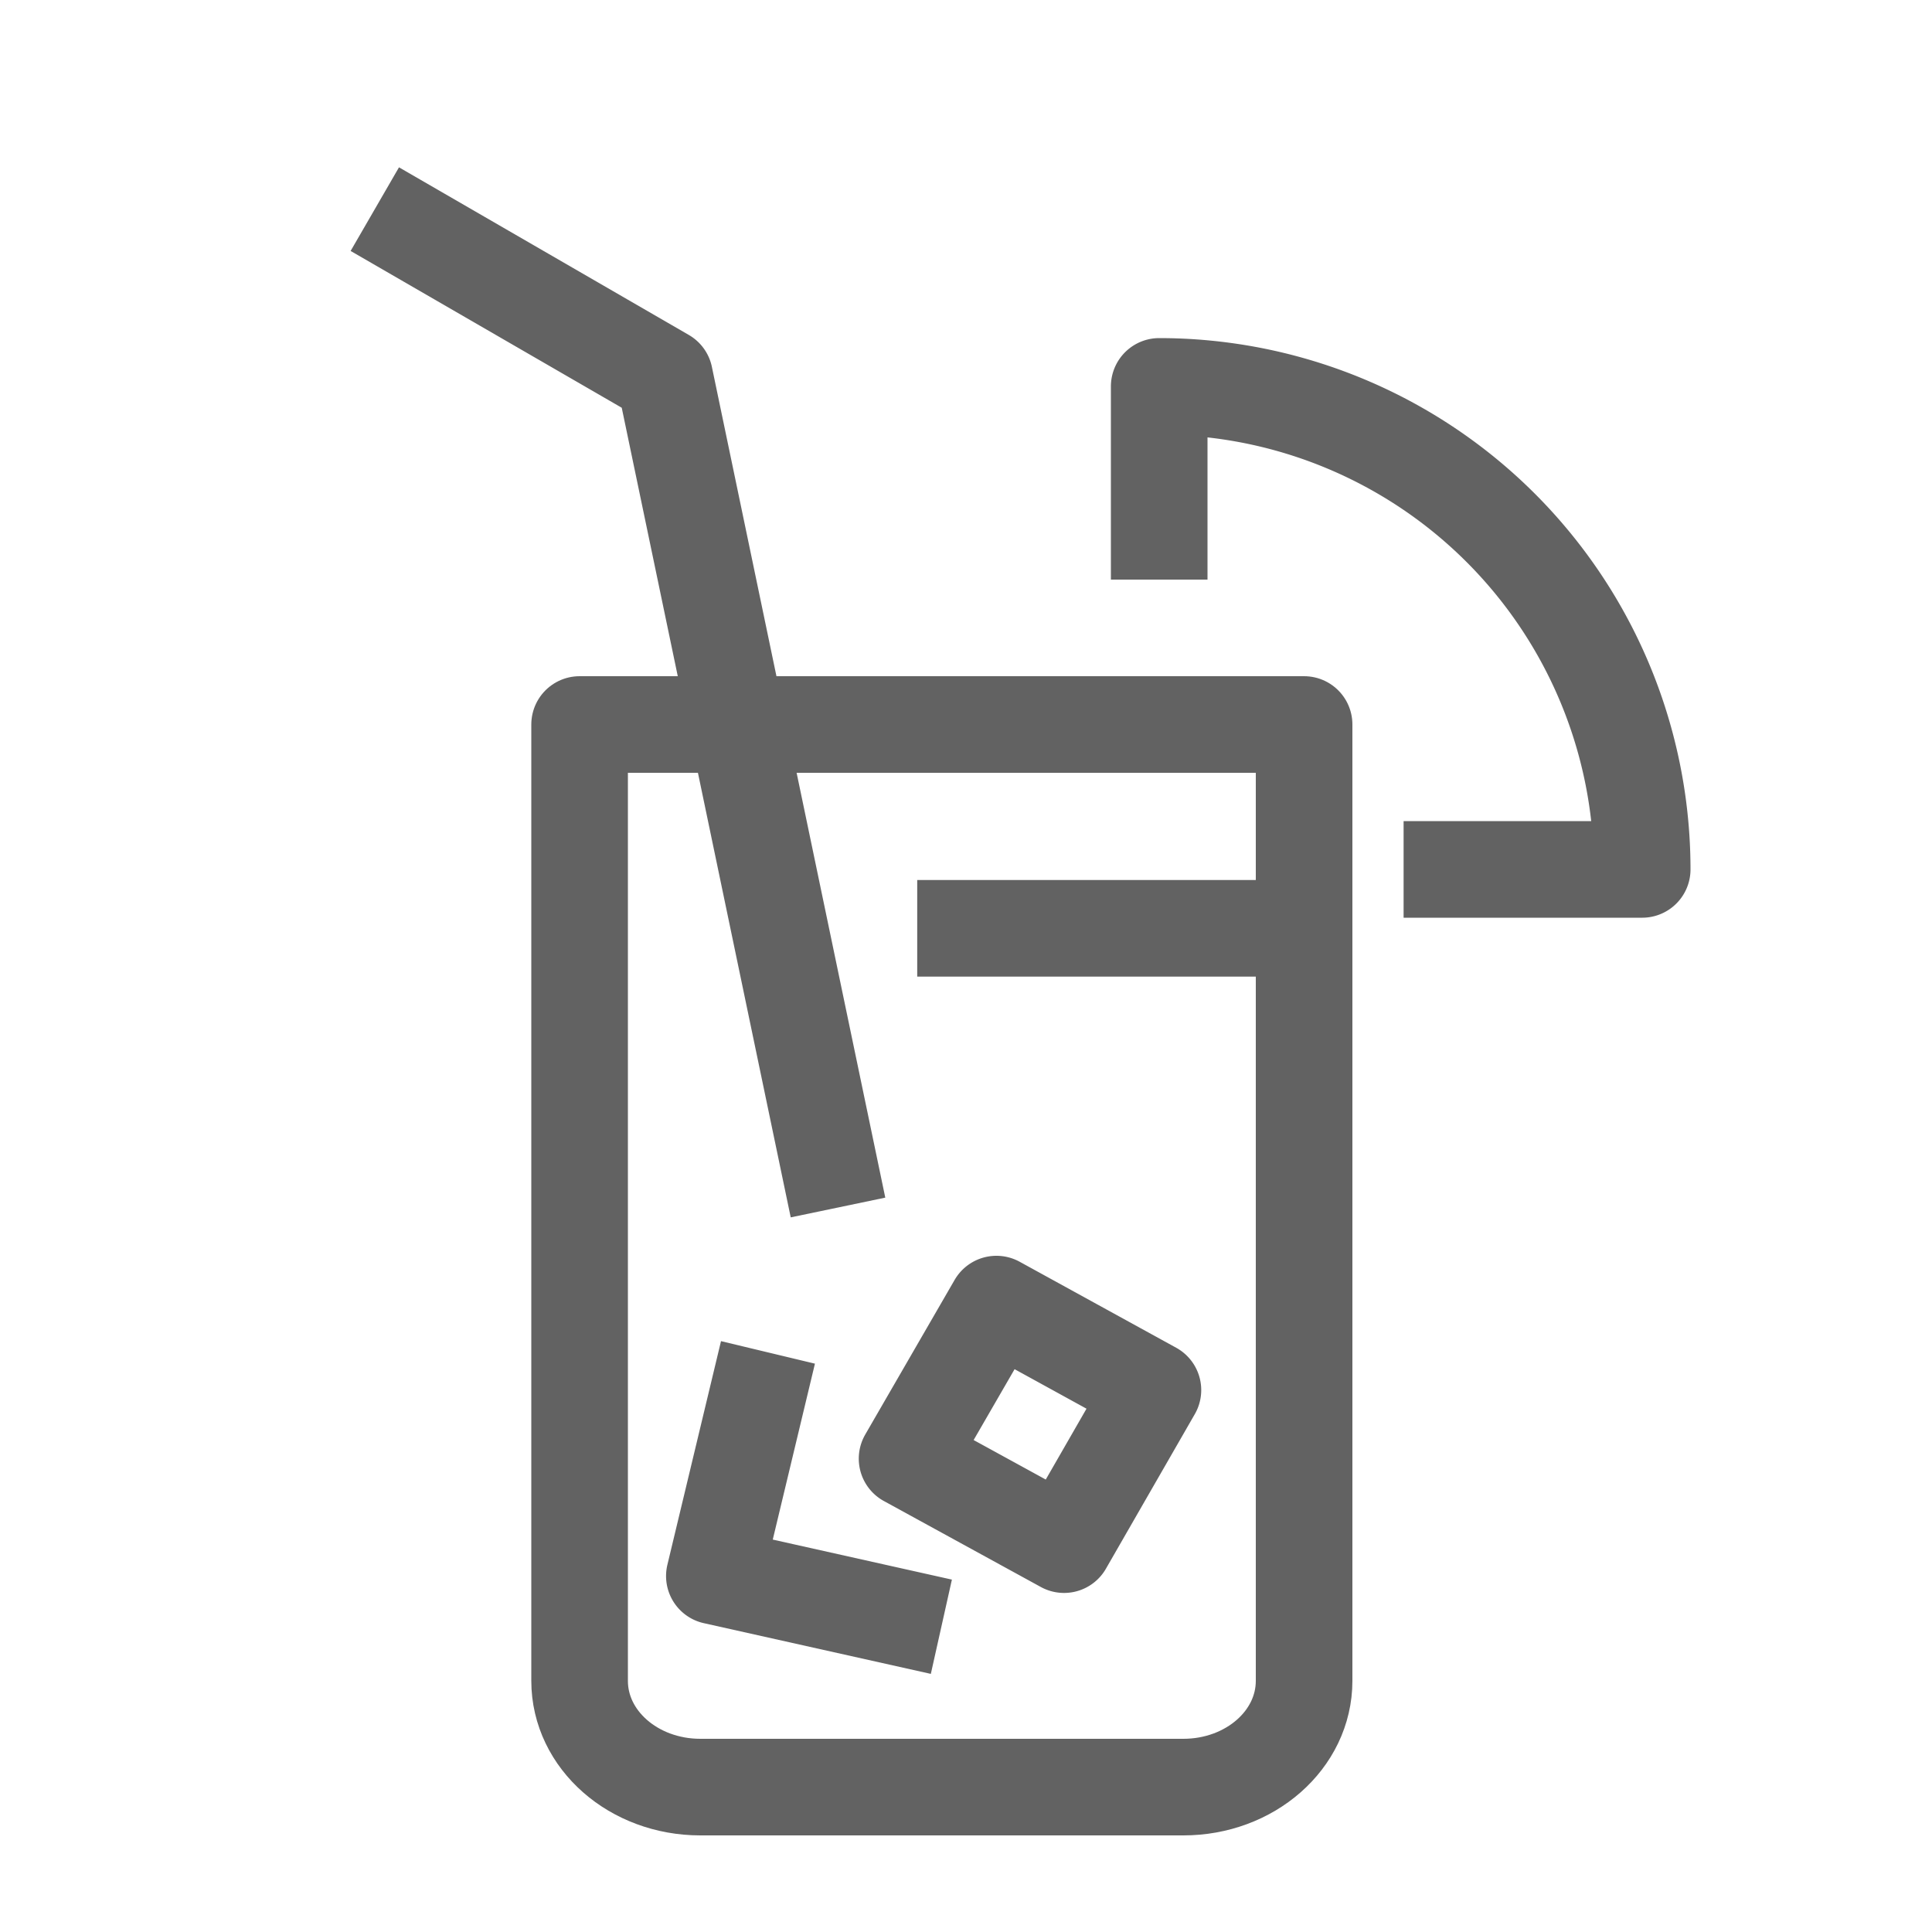
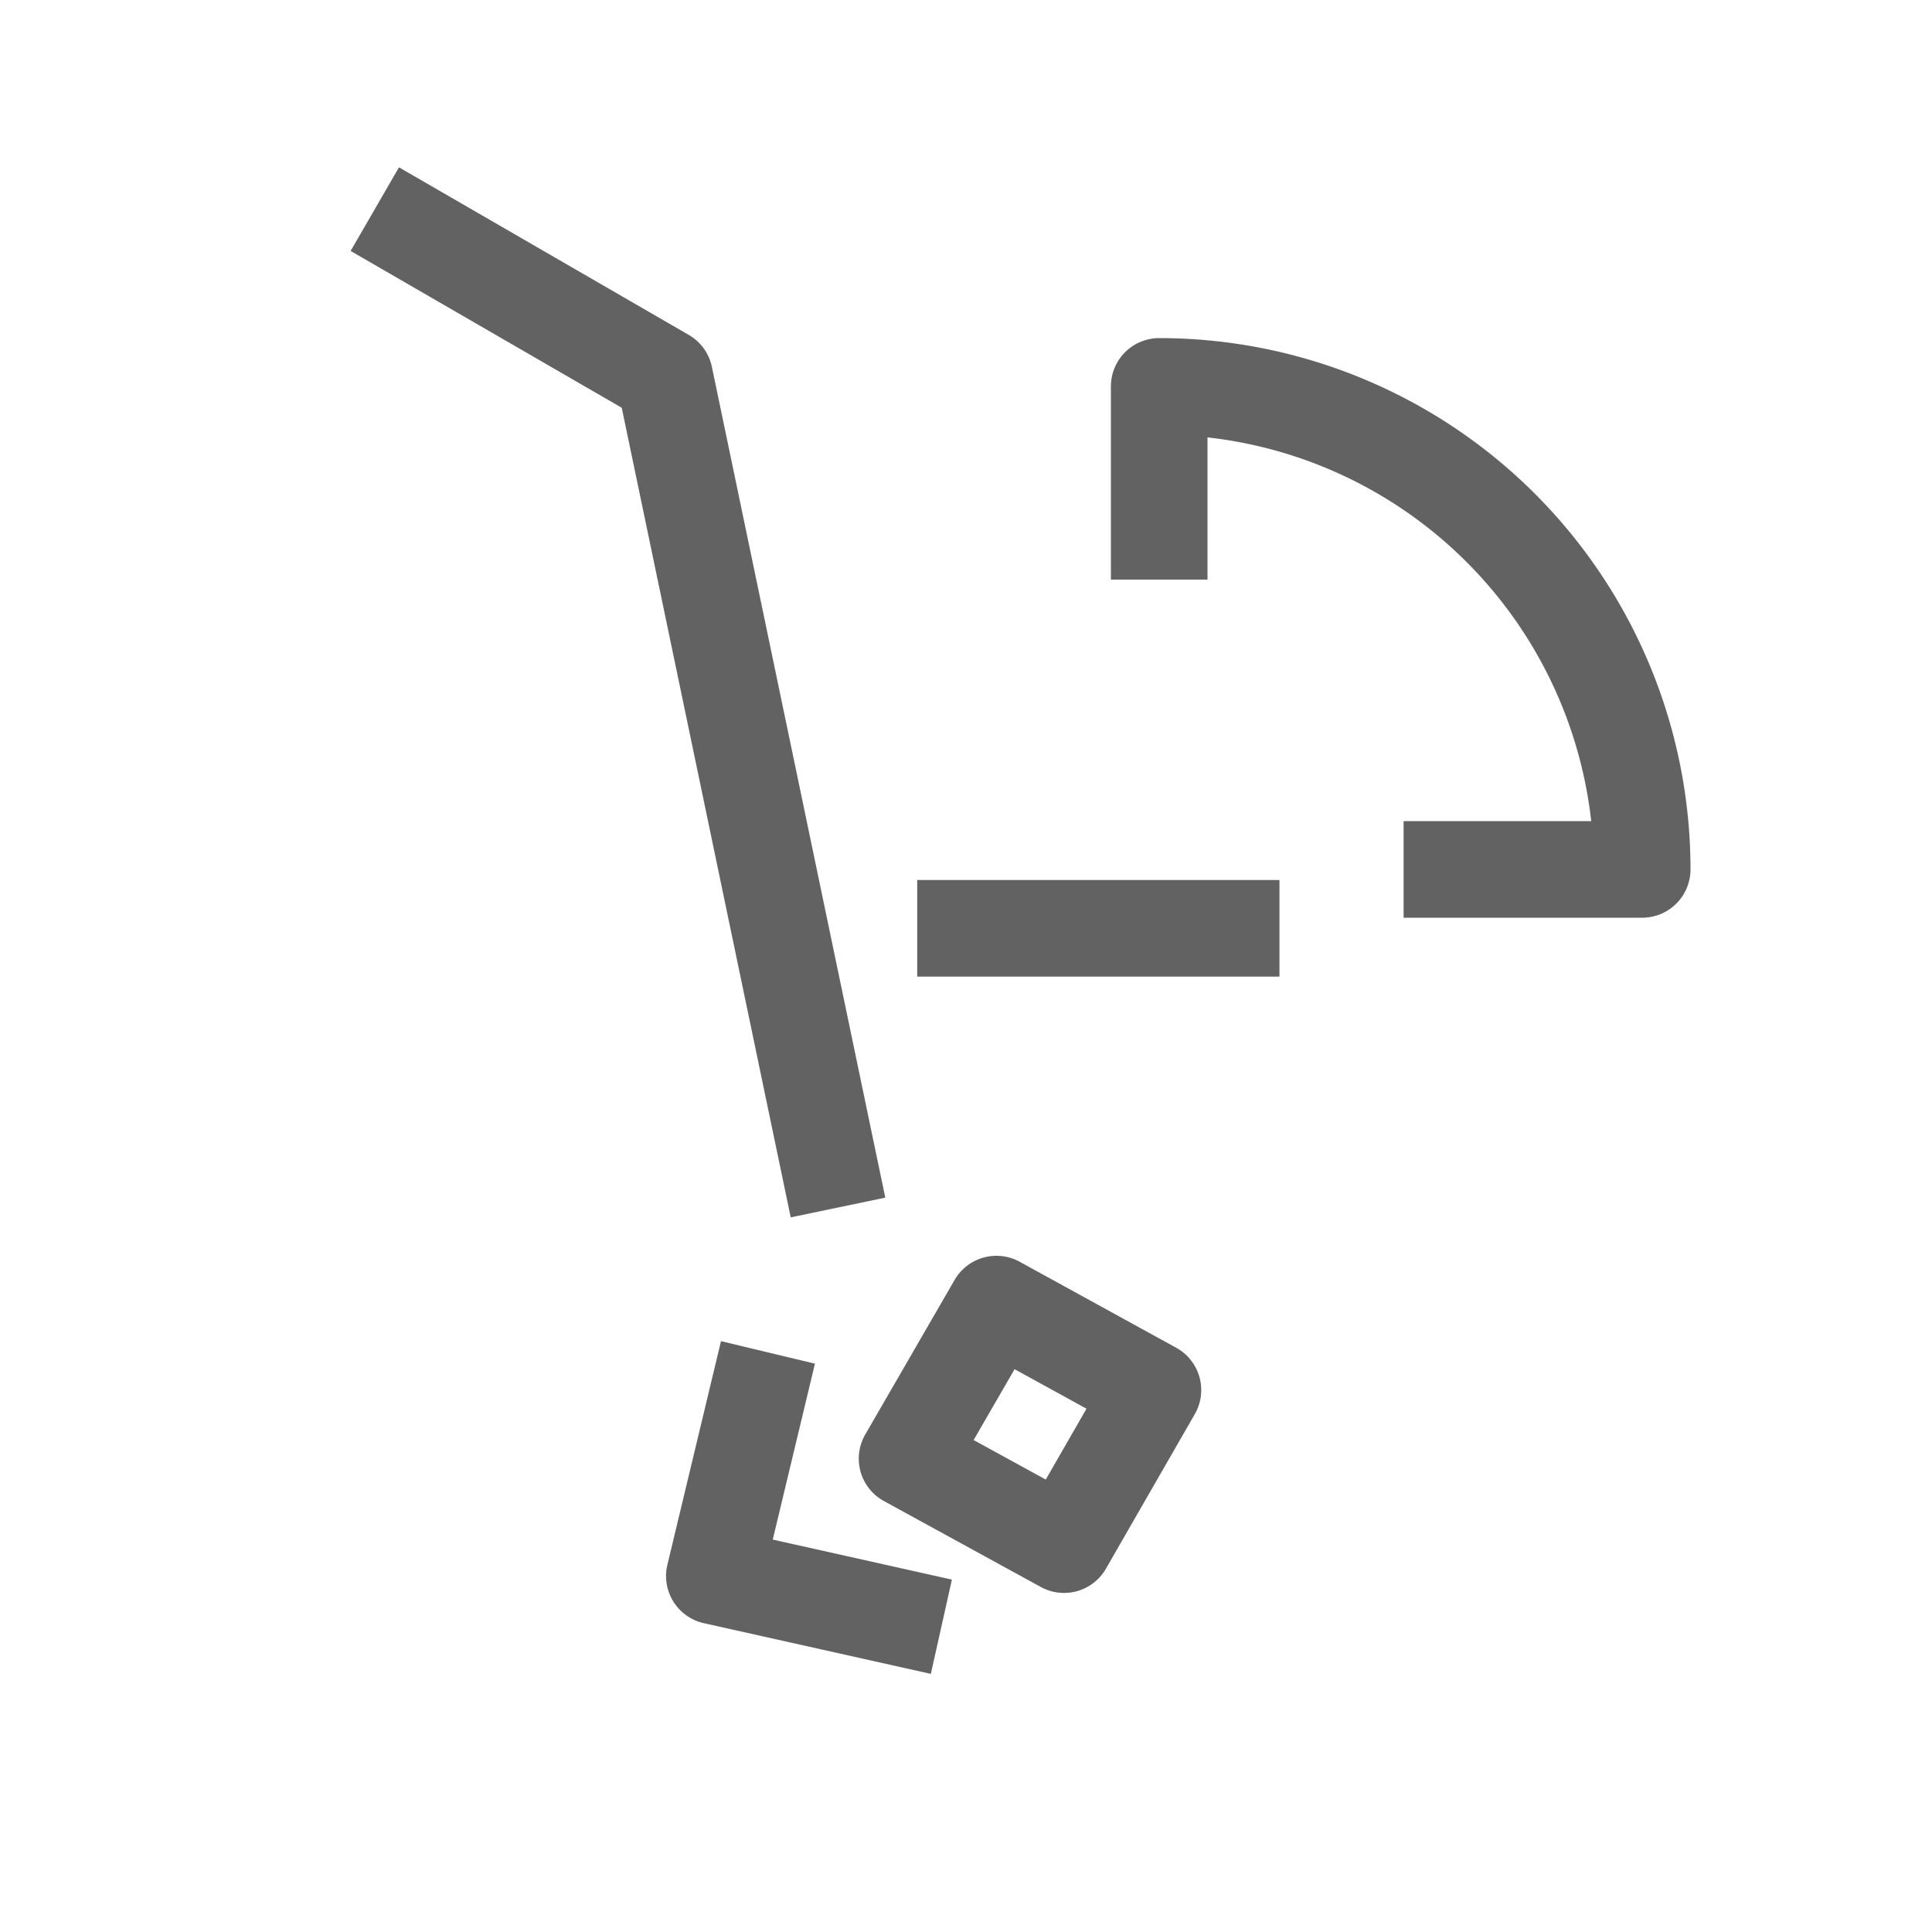
<svg xmlns="http://www.w3.org/2000/svg" fill="none" viewBox="0 0 40 40" width="40" height="40">
-   <path stroke="#626262" stroke-linejoin="round" stroke-width="2px" d="M12 15h15v19.8c0 1.22-1.12 2.2-2.5 2.2h-10c-1.38 0-2.5-.98-2.5-2.2V15Z" fill="none" />
  <path stroke="#626262" stroke-linejoin="round" stroke-width="2px" d="M29.06 18H34A10 10 0 0 0 24 8v4m-1.97 19.98 1.84-3.2L20.63 27l-1.85 3.2 3.25 1.78Zm-2.54 1.7-4.7-1.05L15.9 28m3.09-8.78h7.5M17.35 25 13.76 7.8l-6-3.47" fill="none" />
</svg>